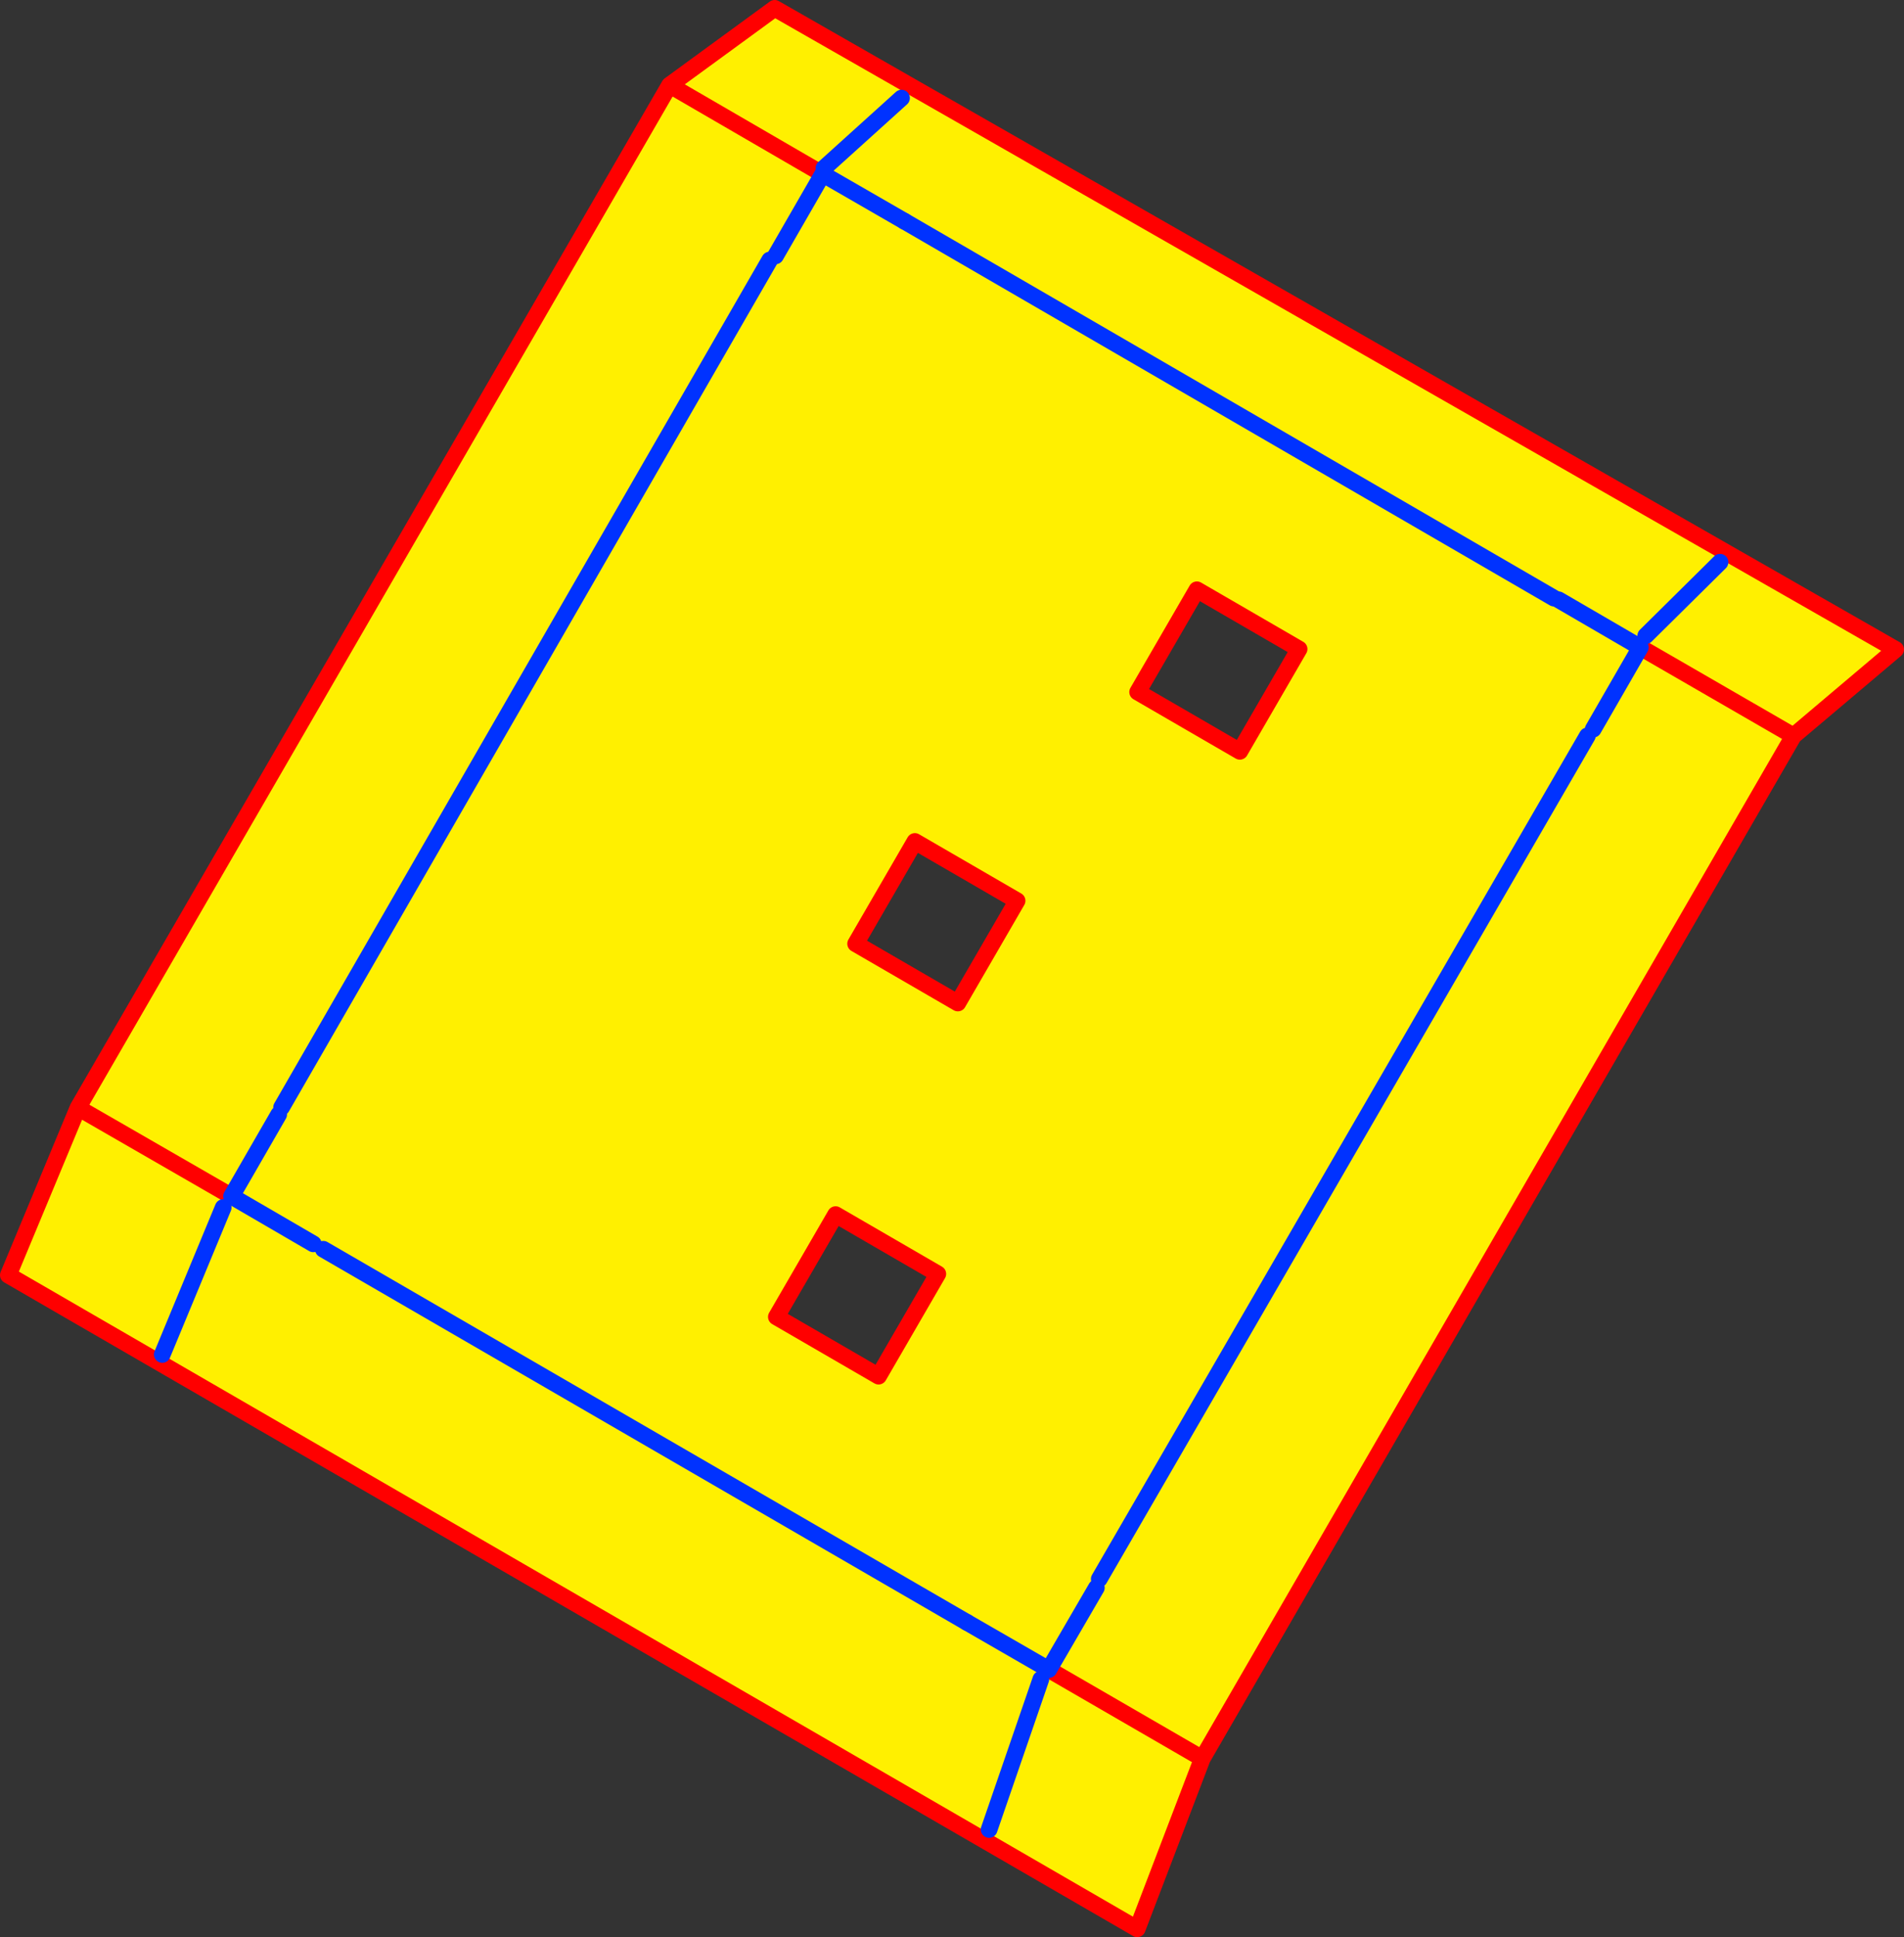
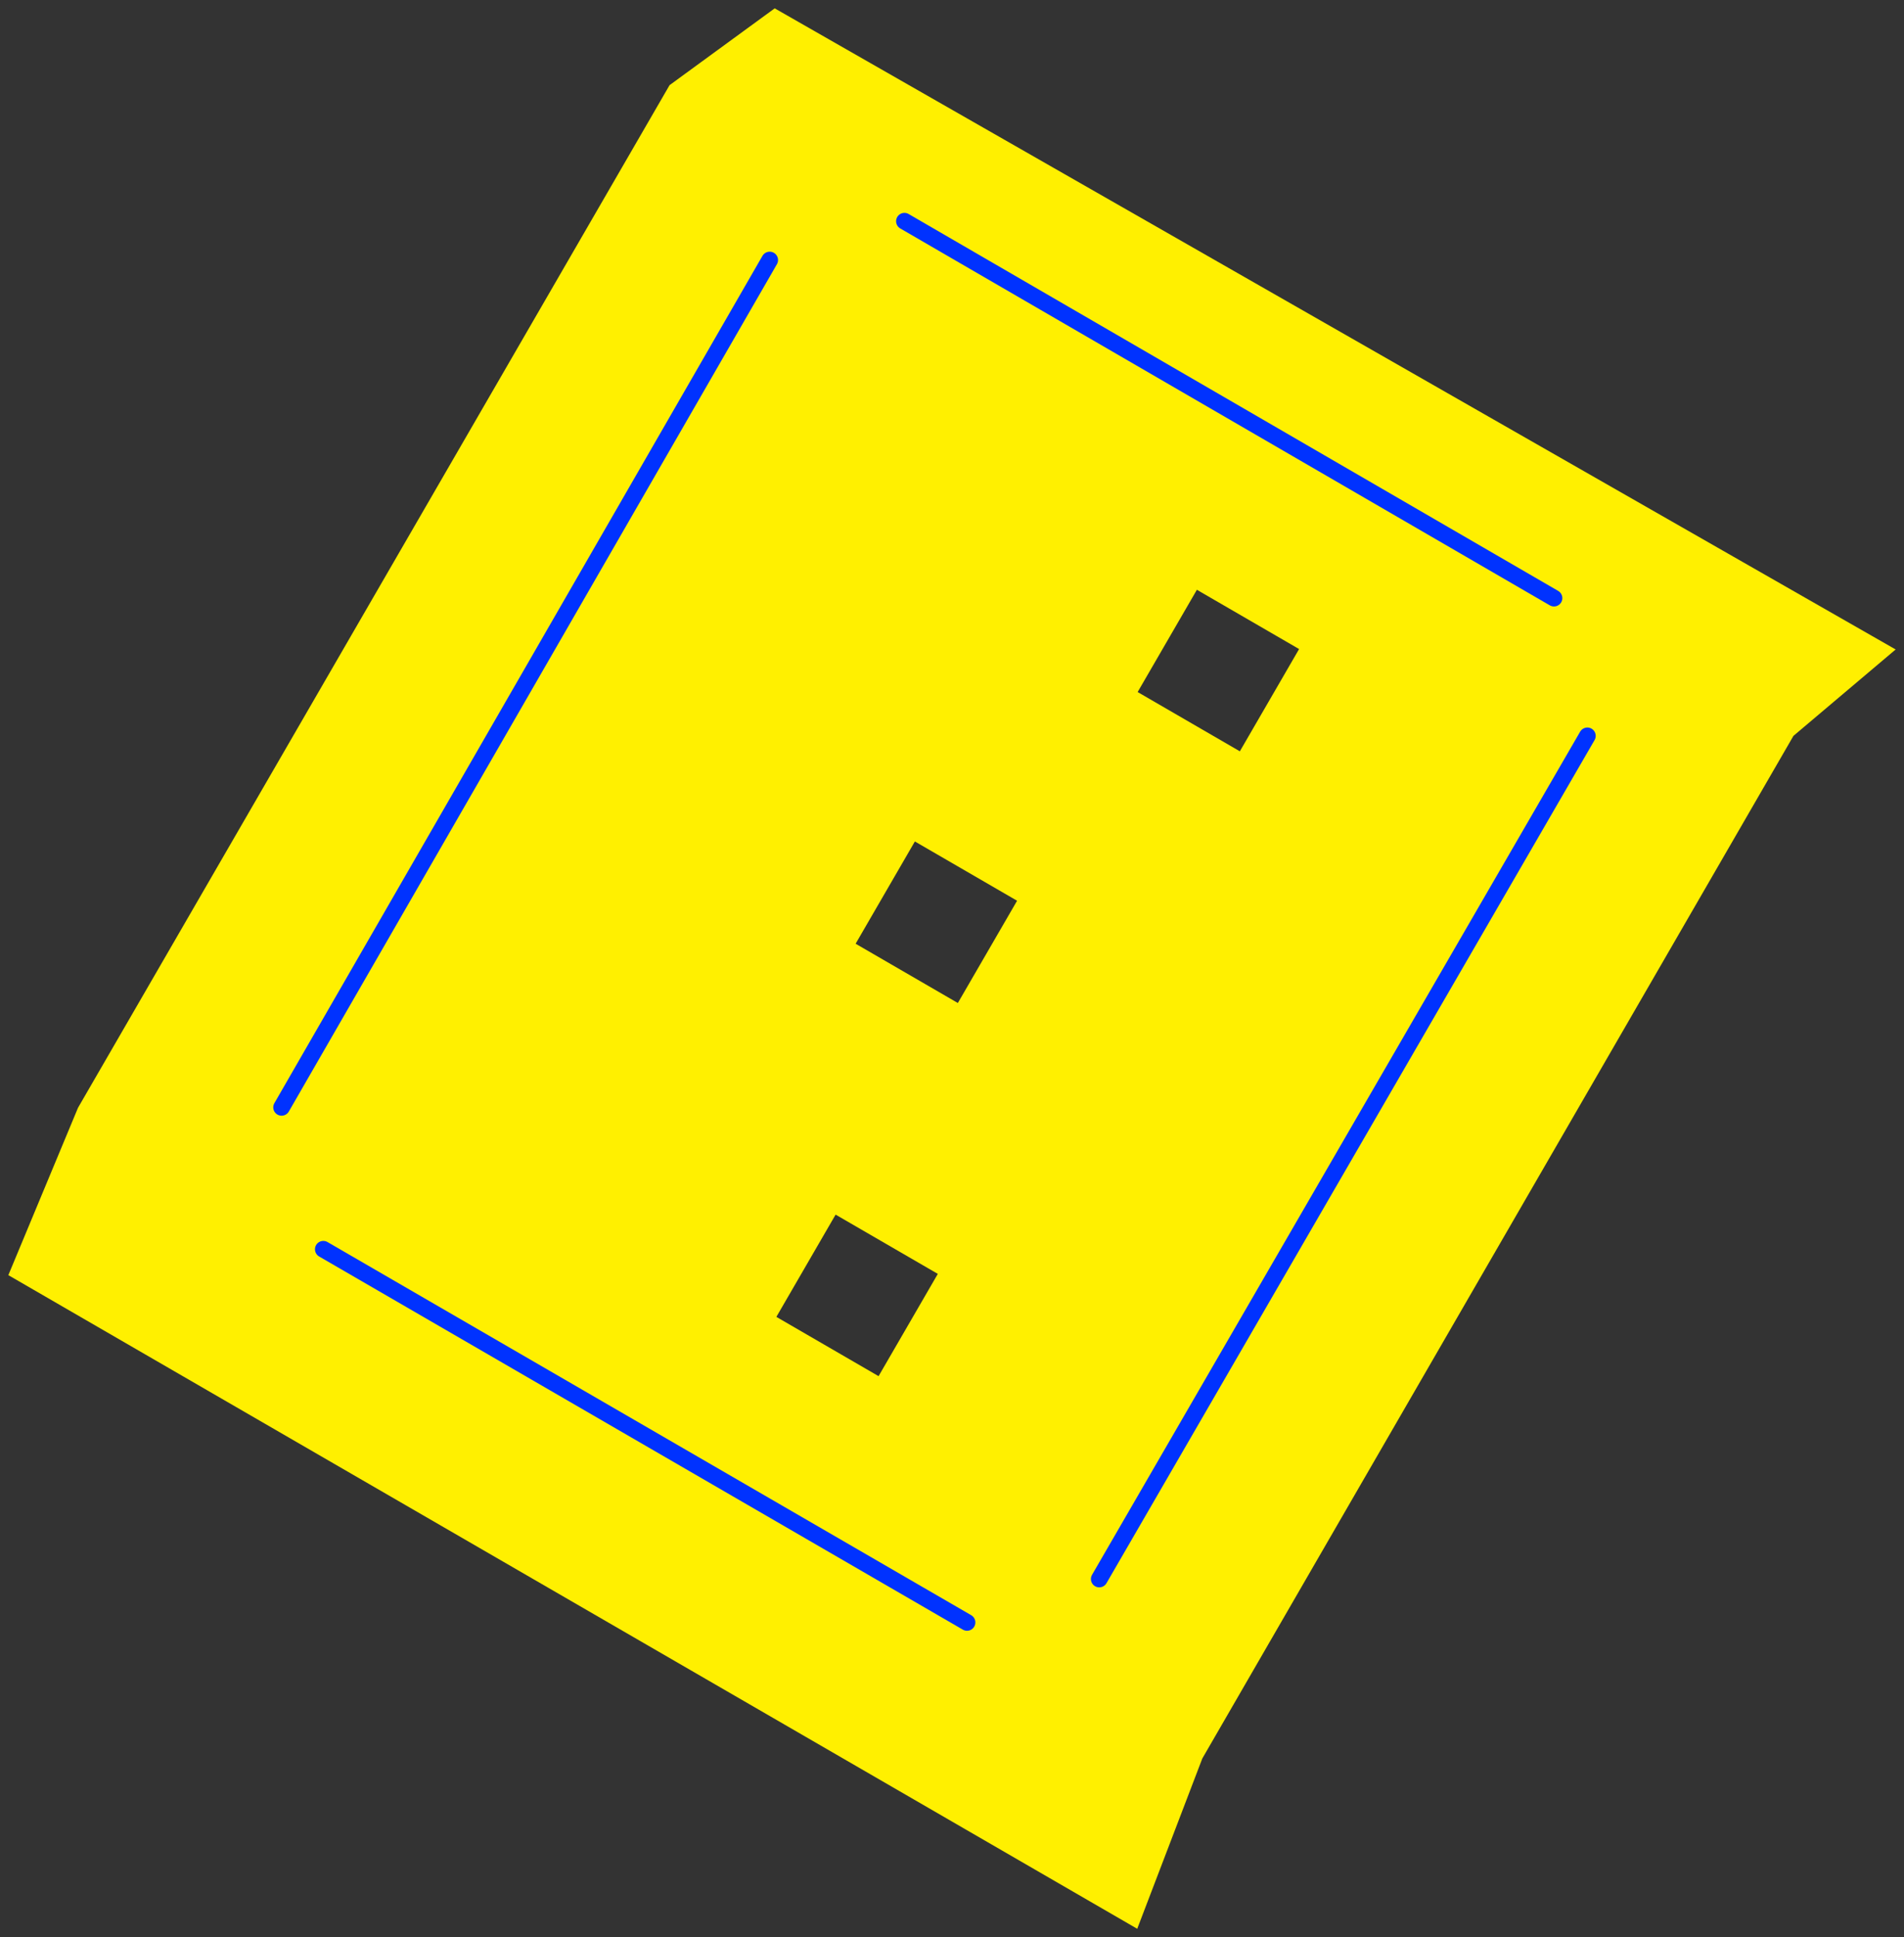
<svg xmlns="http://www.w3.org/2000/svg" height="232.05px" width="228.2px">
  <rect width="100%" height="100%" fill="#333333" stroke="none" />
  <g transform="matrix(1.0, 0.0, 0.0, 1.0, -236.2, -167.85)">
    <path d="M344.6 194.35 L334.8 188.7 344.6 194.35 422.45 239.5 344.6 194.35 M433.45 244.0 L442.35 235.2 433.45 244.0 M344.25 179.6 L334.95 188.0 344.25 179.6 M432.8 245.4 L423.0 239.7 432.8 245.4 451.15 256.0 432.8 245.4 427.15 255.2 432.8 245.4 M316.45 178.05 L329.05 168.85 463.4 245.65 451.15 256.0 380.3 378.5 361.9 367.85 352.1 362.2 361.9 367.85 367.6 358.05 361.9 367.85 380.3 378.5 372.5 398.9 237.2 320.6 245.55 300.55 263.95 311.15 245.55 300.55 316.45 178.05 334.8 188.7 316.45 178.05 M329.15 198.5 L334.8 188.7 329.15 198.5 M379.65 238.5 L372.55 250.75 384.8 257.85 391.9 245.6 379.65 238.5 M358.1 275.75 L345.85 268.65 338.75 280.9 351.0 288.0 358.1 275.75 M329.25 325.6 L341.5 332.7 348.6 320.45 336.35 313.35 329.25 325.6 M354.75 387.0 L360.95 369.0 354.75 387.0 M367.95 357.0 L426.45 256.0 367.95 357.0 M263.95 311.15 L273.75 316.85 263.95 311.15 269.6 301.35 263.95 311.15 M255.65 330.1 L262.95 312.5 255.65 330.1 M352.1 362.2 L274.95 317.5 352.1 362.2 M328.45 199.0 L269.95 300.5 328.45 199.0" fill="#fff000" fill-rule="evenodd" stroke="none" />
-     <path d="M432.8 245.4 L451.15 256.0 463.4 245.65 329.05 168.85 316.45 178.05 334.8 188.7 M379.65 238.5 L372.55 250.75 384.8 257.85 391.9 245.6 379.65 238.5 M358.1 275.75 L345.85 268.65 338.75 280.9 351.0 288.0 358.1 275.75 M329.25 325.6 L341.5 332.7 348.6 320.45 336.35 313.35 329.25 325.6 M380.3 378.5 L361.9 367.85 M380.3 378.5 L451.15 256.0 M263.95 311.15 L245.55 300.55 237.2 320.6 372.5 398.9 380.3 378.5 M316.45 178.05 L245.55 300.55" fill="none" stroke="#ff0000" stroke-linecap="round" stroke-linejoin="round" stroke-width="2.0" />
    <path d="M344.6 194.35 L422.45 239.5 M426.45 256.0 L367.95 357.0 M269.95 300.5 L328.45 199.0 M274.95 317.5 L352.1 362.2" fill="none" stroke="#0032ff" stroke-linecap="round" stroke-linejoin="round" stroke-width="2.0" />
-     <path d="M334.95 188.0 L344.25 179.6 M442.35 235.2 L433.45 244.0 M360.95 369.0 L354.75 387.0 M262.95 312.5 L255.65 330.1" fill="none" stroke="#0032ff" stroke-linecap="round" stroke-linejoin="round" stroke-width="2.0" />
-     <path d="M334.8 188.7 L344.6 194.35 M423.0 239.7 L432.8 245.4 427.15 255.2 M334.8 188.7 L329.15 198.5 M352.1 362.2 L361.9 367.85 367.6 358.05 M263.95 311.15 L269.6 301.35 M273.75 316.85 L263.95 311.15" fill="none" stroke="#0032ff" stroke-linecap="round" stroke-linejoin="round" stroke-width="2.0" />
  </g>
</svg>